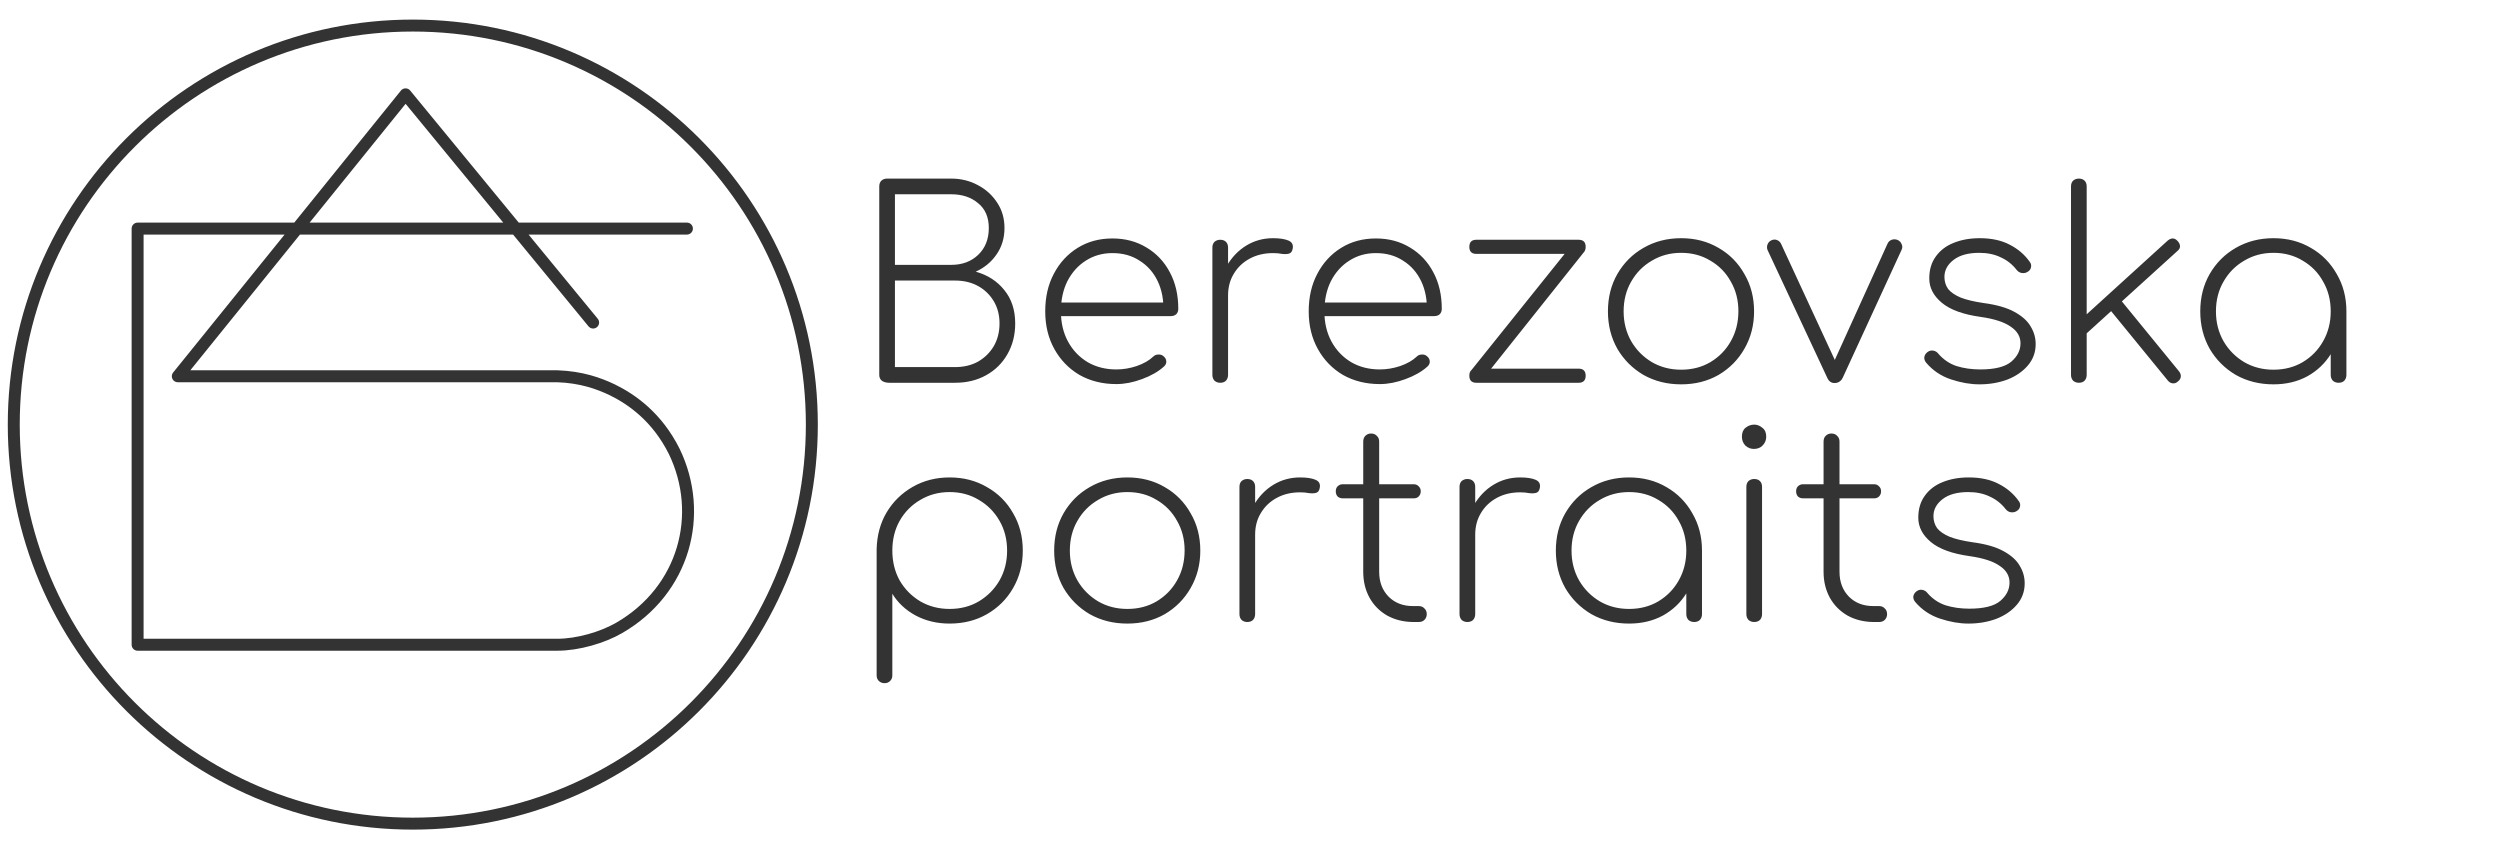
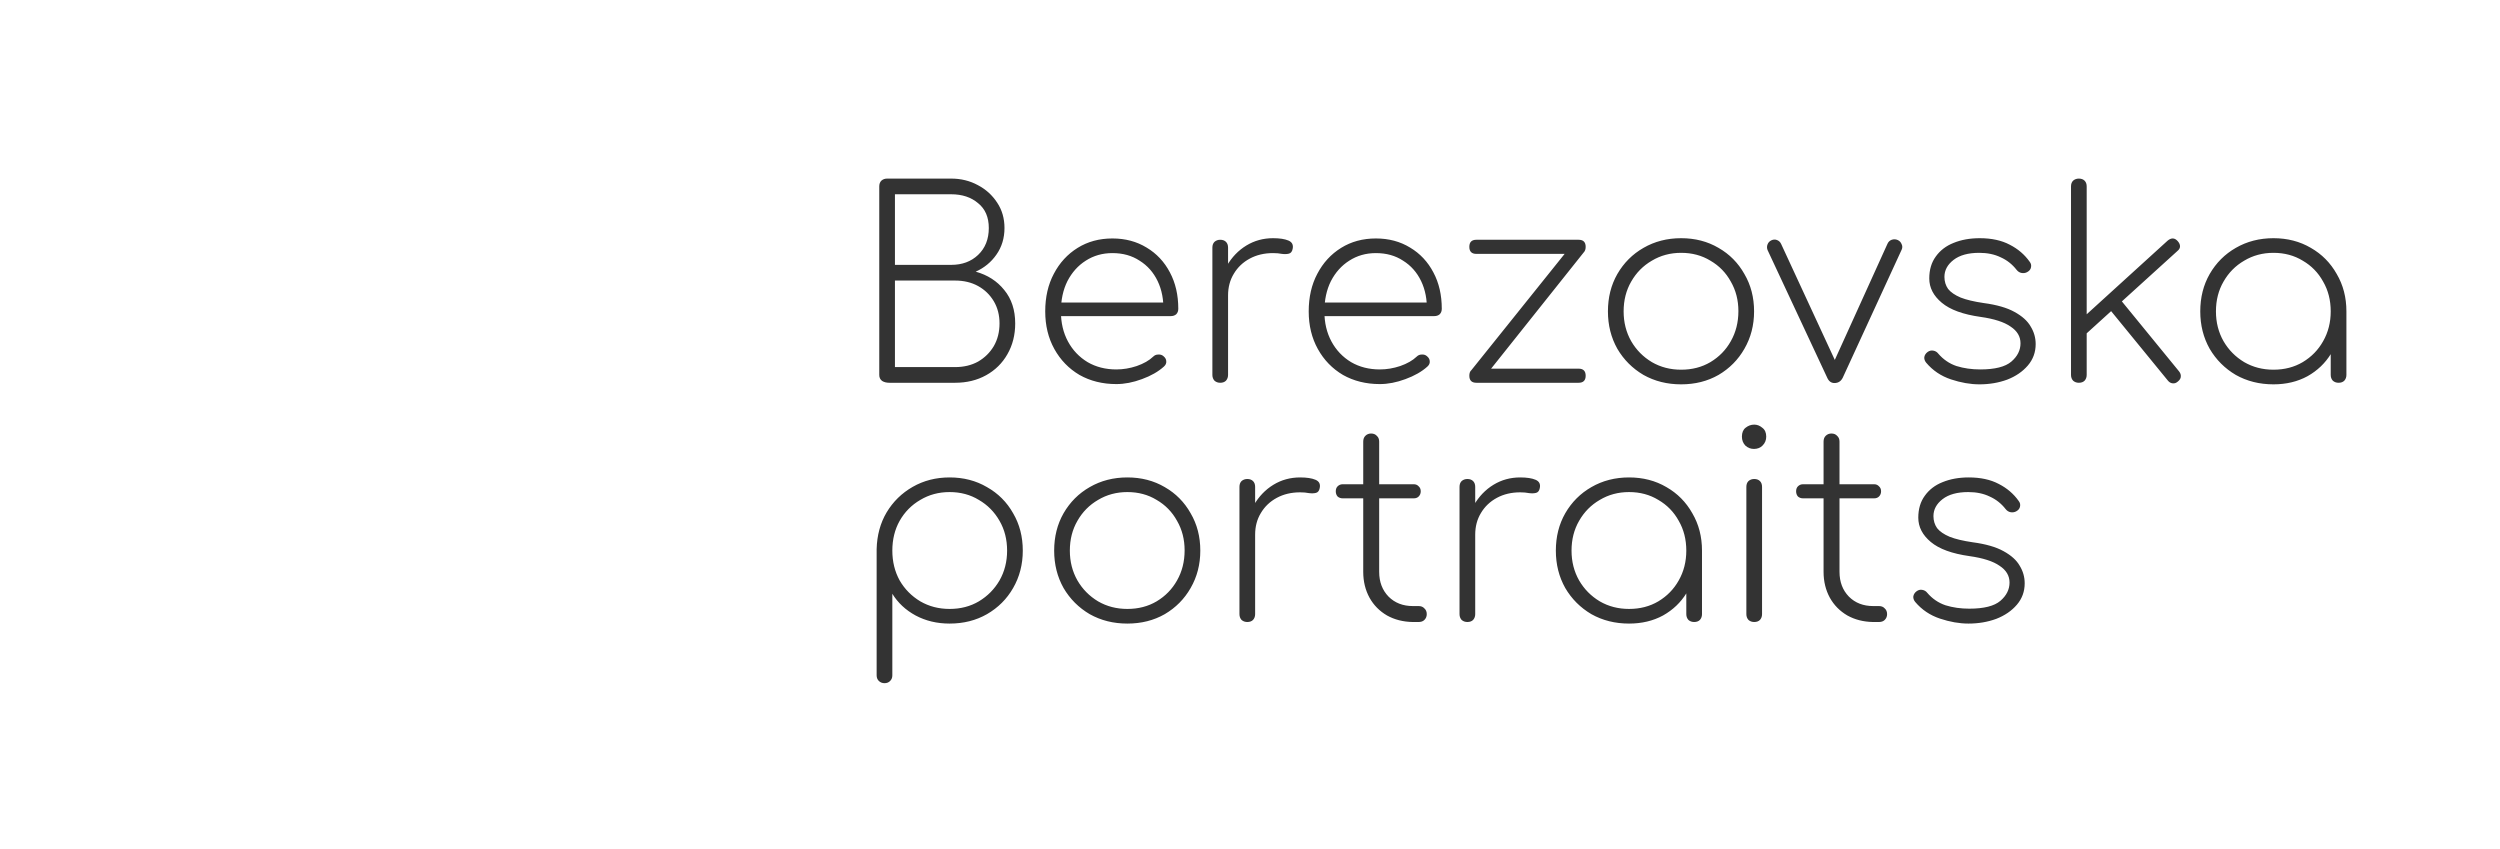
<svg xmlns="http://www.w3.org/2000/svg" width="209" height="71" viewBox="0 0 209 71" fill="none">
-   <path d="M49.586 26.965L33.905 7.887L14.864 31.455H46.589C48.602 31.526 50.04 32.044 51.191 32.59C52.829 33.395 54.929 34.862 56.367 37.738C58.898 42.972 57.23 49.328 51.766 52.491C50.377 53.295 48.315 53.9 46.589 53.9H11.504V19.11H57.426" stroke="#333333" strokeWidth="1.15" stroke-linecap="round" stroke-linejoin="round" />
-   <path d="M34.51 68.856C52.934 68.856 67.87 53.921 67.87 35.497C67.87 17.073 52.934 2.137 34.51 2.137C16.086 2.137 1.15 17.073 1.15 35.497C1.15 53.921 16.086 68.856 34.51 68.856Z" stroke="#333333" strokeWidth="0.863" stroke-linecap="round" stroke-linejoin="round" />
  <path d="M74.358 32C74.111 32 73.907 31.949 73.746 31.847C73.586 31.73 73.506 31.563 73.506 31.344V15.586C73.506 15.382 73.564 15.222 73.681 15.105C73.812 14.988 73.972 14.93 74.162 14.93H79.516C80.332 14.93 81.076 15.112 81.746 15.476C82.416 15.826 82.955 16.314 83.363 16.941C83.771 17.553 83.975 18.26 83.975 19.061C83.975 19.906 83.749 20.649 83.298 21.29C82.861 21.917 82.285 22.39 81.571 22.711C82.562 22.988 83.356 23.498 83.953 24.241C84.565 24.984 84.871 25.917 84.871 27.039C84.871 28 84.653 28.86 84.216 29.618C83.793 30.361 83.203 30.944 82.445 31.366C81.688 31.789 80.821 32 79.844 32H74.358ZM74.817 30.689H79.844C80.573 30.689 81.214 30.536 81.768 30.23C82.321 29.909 82.758 29.479 83.079 28.94C83.4 28.386 83.56 27.753 83.56 27.039C83.56 26.339 83.4 25.72 83.079 25.181C82.758 24.642 82.321 24.219 81.768 23.913C81.214 23.607 80.573 23.454 79.844 23.454H74.817V30.689ZM74.817 22.143H79.516C80.434 22.143 81.185 21.866 81.768 21.312C82.365 20.744 82.664 19.994 82.664 19.061C82.664 18.158 82.365 17.465 81.768 16.985C81.185 16.489 80.434 16.241 79.516 16.241H74.817V22.143ZM93.326 32.109C92.174 32.109 91.147 31.854 90.244 31.344C89.355 30.82 88.656 30.099 88.145 29.18C87.636 28.262 87.381 27.213 87.381 26.033C87.381 24.838 87.621 23.789 88.102 22.886C88.583 21.968 89.246 21.247 90.091 20.722C90.936 20.198 91.905 19.935 92.998 19.935C94.076 19.935 95.03 20.19 95.861 20.7C96.691 21.196 97.34 21.888 97.806 22.777C98.272 23.651 98.505 24.663 98.505 25.815C98.505 26.004 98.447 26.157 98.331 26.274C98.214 26.376 98.061 26.427 97.872 26.427H88.255V25.29H98.221L97.26 26.011C97.289 25.064 97.129 24.226 96.779 23.498C96.429 22.769 95.926 22.201 95.271 21.793C94.63 21.37 93.872 21.159 92.998 21.159C92.167 21.159 91.424 21.37 90.768 21.793C90.127 22.201 89.617 22.769 89.238 23.498C88.874 24.226 88.692 25.072 88.692 26.033C88.692 26.98 88.889 27.818 89.282 28.547C89.675 29.275 90.222 29.851 90.921 30.273C91.621 30.681 92.422 30.885 93.326 30.885C93.894 30.885 94.462 30.791 95.03 30.601C95.613 30.397 96.072 30.135 96.407 29.814C96.524 29.698 96.662 29.64 96.823 29.64C96.997 29.625 97.143 29.669 97.26 29.771C97.42 29.902 97.5 30.047 97.5 30.208C97.515 30.368 97.449 30.514 97.303 30.645C96.837 31.067 96.225 31.417 95.468 31.694C94.724 31.971 94.01 32.109 93.326 32.109ZM101.792 24.7C101.88 23.767 102.135 22.944 102.557 22.23C102.98 21.502 103.526 20.933 104.196 20.525C104.867 20.117 105.61 19.913 106.426 19.913C106.979 19.913 107.409 19.979 107.715 20.11C108.021 20.241 108.138 20.474 108.065 20.809C108.021 21.028 107.919 21.159 107.759 21.203C107.599 21.247 107.402 21.254 107.169 21.225C106.95 21.181 106.703 21.159 106.426 21.159C105.697 21.159 105.049 21.312 104.481 21.618C103.912 21.924 103.468 22.347 103.147 22.886C102.827 23.41 102.666 24.015 102.666 24.7H101.792ZM102.011 32C101.821 32 101.661 31.942 101.53 31.825C101.413 31.694 101.355 31.534 101.355 31.344V20.7C101.355 20.496 101.413 20.336 101.53 20.219C101.661 20.103 101.821 20.044 102.011 20.044C102.215 20.044 102.375 20.103 102.492 20.219C102.608 20.336 102.666 20.496 102.666 20.7V31.344C102.666 31.534 102.608 31.694 102.492 31.825C102.375 31.942 102.215 32 102.011 32ZM115.353 32.109C114.202 32.109 113.174 31.854 112.271 31.344C111.382 30.82 110.683 30.099 110.173 29.18C109.663 28.262 109.408 27.213 109.408 26.033C109.408 24.838 109.648 23.789 110.129 22.886C110.61 21.968 111.273 21.247 112.118 20.722C112.963 20.198 113.932 19.935 115.025 19.935C116.103 19.935 117.058 20.19 117.888 20.7C118.719 21.196 119.367 21.888 119.833 22.777C120.3 23.651 120.533 24.663 120.533 25.815C120.533 26.004 120.474 26.157 120.358 26.274C120.241 26.376 120.088 26.427 119.899 26.427H110.282V25.29H120.249L119.287 26.011C119.316 25.064 119.156 24.226 118.806 23.498C118.456 22.769 117.954 22.201 117.298 21.793C116.657 21.37 115.899 21.159 115.025 21.159C114.194 21.159 113.451 21.37 112.796 21.793C112.154 22.201 111.644 22.769 111.266 23.498C110.901 24.226 110.719 25.072 110.719 26.033C110.719 26.98 110.916 27.818 111.309 28.547C111.703 29.275 112.249 29.851 112.949 30.273C113.648 30.681 114.449 30.885 115.353 30.885C115.921 30.885 116.489 30.791 117.058 30.601C117.64 30.397 118.099 30.135 118.435 29.814C118.551 29.698 118.69 29.64 118.85 29.64C119.025 29.625 119.17 29.669 119.287 29.771C119.447 29.902 119.527 30.047 119.527 30.208C119.542 30.368 119.476 30.514 119.331 30.645C118.864 31.067 118.252 31.417 117.495 31.694C116.752 31.971 116.038 32.109 115.353 32.109ZM124.257 31.322L122.967 30.995L131.557 20.285L132.475 21.006L124.257 31.322ZM123.426 32C123.033 32 122.836 31.803 122.836 31.41C122.836 31.017 123.033 30.82 123.426 30.82H131.972C132.365 30.82 132.562 31.017 132.562 31.41C132.562 31.803 132.365 32 131.972 32H123.426ZM123.426 21.225C123.033 21.225 122.836 21.028 122.836 20.635C122.836 20.241 123.033 20.044 123.426 20.044H131.972C132.365 20.044 132.562 20.241 132.562 20.635C132.562 21.028 132.365 21.225 131.972 21.225H123.426ZM140.543 32.131C139.377 32.131 138.328 31.869 137.396 31.344C136.478 30.805 135.749 30.077 135.21 29.159C134.685 28.226 134.423 27.184 134.423 26.033C134.423 24.867 134.685 23.826 135.21 22.908C135.749 21.975 136.478 21.247 137.396 20.722C138.328 20.183 139.377 19.913 140.543 19.913C141.709 19.913 142.751 20.183 143.669 20.722C144.586 21.247 145.308 21.975 145.832 22.908C146.371 23.826 146.641 24.867 146.641 26.033C146.641 27.184 146.371 28.226 145.832 29.159C145.308 30.077 144.586 30.805 143.669 31.344C142.751 31.869 141.709 32.131 140.543 32.131ZM140.543 30.907C141.461 30.907 142.277 30.696 142.991 30.273C143.72 29.836 144.288 29.253 144.696 28.525C145.118 27.782 145.33 26.944 145.33 26.011C145.33 25.093 145.118 24.27 144.696 23.541C144.288 22.798 143.72 22.216 142.991 21.793C142.277 21.356 141.461 21.137 140.543 21.137C139.64 21.137 138.824 21.356 138.095 21.793C137.367 22.216 136.791 22.798 136.368 23.541C135.946 24.27 135.735 25.101 135.735 26.033C135.735 26.951 135.946 27.782 136.368 28.525C136.791 29.253 137.367 29.836 138.095 30.273C138.824 30.696 139.64 30.907 140.543 30.907ZM153.36 32.022C153.084 32.022 152.88 31.869 152.749 31.563L147.765 20.897C147.707 20.737 147.707 20.584 147.765 20.438C147.824 20.278 147.933 20.161 148.093 20.088C148.253 20.015 148.406 20.008 148.552 20.066C148.712 20.125 148.829 20.234 148.902 20.394L153.798 30.973H152.989L157.797 20.372C157.87 20.212 157.987 20.103 158.147 20.044C158.322 19.986 158.489 19.994 158.65 20.066C158.81 20.139 158.919 20.256 158.978 20.416C159.05 20.562 159.05 20.715 158.978 20.875L154.06 31.563C153.914 31.869 153.681 32.022 153.36 32.022ZM165.483 32.131C164.725 32.131 163.931 31.993 163.101 31.716C162.27 31.439 161.578 30.973 161.024 30.317C160.908 30.171 160.857 30.018 160.871 29.858C160.9 29.683 160.995 29.538 161.155 29.421C161.301 29.319 161.454 29.282 161.614 29.312C161.789 29.341 161.928 29.421 162.03 29.552C162.452 30.047 162.962 30.397 163.56 30.601C164.172 30.791 164.835 30.885 165.549 30.885C166.773 30.885 167.639 30.667 168.149 30.23C168.659 29.793 168.914 29.282 168.914 28.7C168.914 28.131 168.638 27.665 168.084 27.301C167.545 26.922 166.707 26.652 165.57 26.492C164.113 26.288 163.035 25.895 162.336 25.312C161.636 24.729 161.287 24.052 161.287 23.279C161.287 22.551 161.469 21.939 161.833 21.443C162.197 20.933 162.693 20.555 163.319 20.307C163.96 20.044 164.689 19.913 165.505 19.913C166.496 19.913 167.334 20.096 168.018 20.46C168.703 20.809 169.257 21.283 169.679 21.88C169.796 22.026 169.832 22.186 169.789 22.361C169.76 22.522 169.65 22.653 169.461 22.755C169.315 22.828 169.162 22.849 169.002 22.82C168.842 22.791 168.703 22.704 168.587 22.558C168.222 22.092 167.778 21.742 167.253 21.509C166.743 21.261 166.146 21.137 165.461 21.137C164.543 21.137 163.829 21.334 163.319 21.727C162.809 22.121 162.554 22.594 162.554 23.148C162.554 23.527 162.656 23.862 162.86 24.154C163.079 24.43 163.428 24.671 163.909 24.875C164.39 25.064 165.031 25.217 165.833 25.334C166.926 25.48 167.785 25.727 168.412 26.077C169.053 26.427 169.505 26.835 169.767 27.301C170.044 27.753 170.182 28.241 170.182 28.765C170.182 29.45 169.964 30.047 169.526 30.558C169.089 31.067 168.514 31.461 167.8 31.738C167.086 32 166.314 32.131 165.483 32.131ZM174.01 28.262L173.223 27.388L181.223 20.11C181.368 19.994 181.507 19.935 181.638 19.935C181.784 19.935 181.922 20.008 182.053 20.154C182.184 20.299 182.25 20.445 182.25 20.591C182.25 20.737 182.177 20.868 182.031 20.984L174.01 28.262ZM173.791 32C173.602 32 173.442 31.942 173.311 31.825C173.194 31.694 173.136 31.534 173.136 31.344V15.586C173.136 15.382 173.194 15.222 173.311 15.105C173.442 14.988 173.602 14.93 173.791 14.93C173.995 14.93 174.156 14.988 174.272 15.105C174.389 15.222 174.447 15.382 174.447 15.586V31.344C174.447 31.534 174.389 31.694 174.272 31.825C174.156 31.942 173.995 32 173.791 32ZM182.075 31.891C181.929 32.022 181.776 32.073 181.616 32.044C181.47 32.029 181.339 31.949 181.223 31.803L176.043 25.465L176.982 24.7L182.162 31.038C182.279 31.184 182.33 31.33 182.315 31.475C182.315 31.621 182.235 31.76 182.075 31.891ZM190.062 32.131C188.896 32.131 187.847 31.869 186.914 31.344C185.996 30.805 185.268 30.077 184.729 29.159C184.204 28.226 183.942 27.184 183.942 26.033C183.942 24.867 184.204 23.826 184.729 22.908C185.268 21.975 185.996 21.247 186.914 20.722C187.847 20.183 188.896 19.913 190.062 19.913C191.227 19.913 192.269 20.183 193.187 20.722C194.105 21.247 194.826 21.975 195.351 22.908C195.89 23.826 196.16 24.867 196.16 26.033L195.613 26.907C195.613 27.898 195.365 28.787 194.87 29.574C194.389 30.361 193.734 30.987 192.903 31.454C192.072 31.905 191.125 32.131 190.062 32.131ZM190.062 30.907C190.98 30.907 191.796 30.696 192.51 30.273C193.238 29.836 193.806 29.253 194.214 28.525C194.637 27.782 194.848 26.951 194.848 26.033C194.848 25.101 194.637 24.27 194.214 23.541C193.806 22.798 193.238 22.216 192.51 21.793C191.796 21.356 190.98 21.137 190.062 21.137C189.158 21.137 188.342 21.356 187.614 21.793C186.885 22.216 186.31 22.798 185.887 23.541C185.464 24.27 185.253 25.101 185.253 26.033C185.253 26.951 185.464 27.782 185.887 28.525C186.31 29.253 186.885 29.836 187.614 30.273C188.342 30.696 189.158 30.907 190.062 30.907ZM195.504 32C195.314 32 195.154 31.942 195.023 31.825C194.906 31.694 194.848 31.534 194.848 31.344V27.345L195.263 26.033H196.16V31.344C196.16 31.534 196.101 31.694 195.985 31.825C195.868 31.942 195.708 32 195.504 32ZM73.943 57.114C73.754 57.114 73.593 57.049 73.462 56.918C73.346 56.801 73.287 56.648 73.287 56.459V45.902C73.317 44.751 73.593 43.731 74.118 42.842C74.657 41.939 75.386 41.225 76.304 40.7C77.222 40.176 78.249 39.913 79.385 39.913C80.551 39.913 81.593 40.183 82.511 40.722C83.443 41.247 84.172 41.975 84.697 42.908C85.236 43.826 85.505 44.867 85.505 46.033C85.505 47.184 85.236 48.226 84.697 49.159C84.172 50.077 83.443 50.805 82.511 51.344C81.593 51.869 80.551 52.131 79.385 52.131C78.336 52.131 77.389 51.905 76.544 51.454C75.713 51.002 75.065 50.397 74.599 49.639V56.459C74.599 56.648 74.54 56.801 74.424 56.918C74.307 57.049 74.147 57.114 73.943 57.114ZM79.385 50.907C80.303 50.907 81.119 50.696 81.833 50.273C82.562 49.836 83.137 49.253 83.56 48.525C83.983 47.782 84.194 46.951 84.194 46.033C84.194 45.101 83.983 44.27 83.56 43.541C83.137 42.798 82.562 42.216 81.833 41.793C81.119 41.356 80.303 41.137 79.385 41.137C78.482 41.137 77.666 41.356 76.937 41.793C76.209 42.216 75.633 42.798 75.211 43.541C74.803 44.27 74.599 45.101 74.599 46.033C74.599 46.951 74.803 47.782 75.211 48.525C75.633 49.253 76.209 49.836 76.937 50.273C77.666 50.696 78.482 50.907 79.385 50.907ZM94.247 52.131C93.082 52.131 92.033 51.869 91.1 51.344C90.182 50.805 89.454 50.077 88.914 49.159C88.39 48.226 88.128 47.184 88.128 46.033C88.128 44.867 88.39 43.826 88.914 42.908C89.454 41.975 90.182 41.247 91.1 40.722C92.033 40.183 93.082 39.913 94.247 39.913C95.413 39.913 96.455 40.183 97.373 40.722C98.291 41.247 99.012 41.975 99.537 42.908C100.076 43.826 100.345 44.867 100.345 46.033C100.345 47.184 100.076 48.226 99.537 49.159C99.012 50.077 98.291 50.805 97.373 51.344C96.455 51.869 95.413 52.131 94.247 52.131ZM94.247 50.907C95.165 50.907 95.981 50.696 96.695 50.273C97.424 49.836 97.992 49.253 98.4 48.525C98.823 47.782 99.034 46.944 99.034 46.011C99.034 45.093 98.823 44.27 98.4 43.541C97.992 42.798 97.424 42.216 96.695 41.793C95.981 41.356 95.165 41.137 94.247 41.137C93.344 41.137 92.528 41.356 91.799 41.793C91.071 42.216 90.495 42.798 90.073 43.541C89.65 44.27 89.439 45.101 89.439 46.033C89.439 46.951 89.65 47.782 90.073 48.525C90.495 49.253 91.071 49.836 91.799 50.273C92.528 50.696 93.344 50.907 94.247 50.907ZM104.055 44.7C104.142 43.767 104.397 42.944 104.82 42.23C105.242 41.502 105.789 40.933 106.459 40.525C107.129 40.117 107.872 39.913 108.688 39.913C109.242 39.913 109.672 39.979 109.978 40.11C110.284 40.241 110.4 40.474 110.327 40.809C110.284 41.028 110.182 41.159 110.021 41.203C109.861 41.247 109.664 41.254 109.431 41.225C109.213 41.181 108.965 41.159 108.688 41.159C107.96 41.159 107.311 41.312 106.743 41.618C106.175 41.924 105.73 42.347 105.41 42.886C105.089 43.41 104.929 44.015 104.929 44.7H104.055ZM104.273 52C104.084 52 103.924 51.942 103.792 51.825C103.676 51.694 103.618 51.534 103.618 51.344V40.7C103.618 40.496 103.676 40.336 103.792 40.219C103.924 40.103 104.084 40.044 104.273 40.044C104.477 40.044 104.638 40.103 104.754 40.219C104.871 40.336 104.929 40.496 104.929 40.7V51.344C104.929 51.534 104.871 51.694 104.754 51.825C104.638 51.942 104.477 52 104.273 52ZM118.097 52C117.296 51.985 116.582 51.803 115.955 51.454C115.328 51.089 114.84 50.594 114.491 49.967C114.141 49.326 113.966 48.605 113.966 47.804V36.919C113.966 36.715 114.024 36.555 114.141 36.438C114.272 36.307 114.432 36.242 114.622 36.242C114.826 36.242 114.986 36.307 115.103 36.438C115.234 36.555 115.299 36.715 115.299 36.919V47.804C115.299 48.649 115.562 49.341 116.086 49.88C116.611 50.404 117.288 50.667 118.119 50.667H118.6C118.804 50.667 118.964 50.732 119.08 50.864C119.212 50.98 119.277 51.14 119.277 51.344C119.277 51.534 119.212 51.694 119.08 51.825C118.964 51.942 118.804 52 118.6 52H118.097ZM112.261 41.662C112.086 41.662 111.941 41.611 111.824 41.509C111.722 41.392 111.671 41.247 111.671 41.072C111.671 40.897 111.722 40.758 111.824 40.657C111.941 40.54 112.086 40.482 112.261 40.482H118.184C118.359 40.482 118.498 40.54 118.6 40.657C118.716 40.758 118.774 40.897 118.774 41.072C118.774 41.247 118.716 41.392 118.6 41.509C118.498 41.611 118.359 41.662 118.184 41.662H112.261ZM122.453 44.7C122.541 43.767 122.796 42.944 123.218 42.23C123.641 41.502 124.187 40.933 124.858 40.525C125.528 40.117 126.271 39.913 127.087 39.913C127.641 39.913 128.07 39.979 128.376 40.11C128.682 40.241 128.799 40.474 128.726 40.809C128.682 41.028 128.58 41.159 128.42 41.203C128.26 41.247 128.063 41.254 127.83 41.225C127.612 41.181 127.364 41.159 127.087 41.159C126.358 41.159 125.71 41.312 125.142 41.618C124.573 41.924 124.129 42.347 123.808 42.886C123.488 43.41 123.328 44.015 123.328 44.7H122.453ZM122.672 52C122.483 52 122.322 51.942 122.191 51.825C122.075 51.694 122.016 51.534 122.016 51.344V40.7C122.016 40.496 122.075 40.336 122.191 40.219C122.322 40.103 122.483 40.044 122.672 40.044C122.876 40.044 123.036 40.103 123.153 40.219C123.269 40.336 123.328 40.496 123.328 40.7V51.344C123.328 51.534 123.269 51.694 123.153 51.825C123.036 51.942 122.876 52 122.672 52ZM136.189 52.131C135.023 52.131 133.974 51.869 133.041 51.344C132.124 50.805 131.395 50.077 130.856 49.159C130.331 48.226 130.069 47.184 130.069 46.033C130.069 44.867 130.331 43.826 130.856 42.908C131.395 41.975 132.124 41.247 133.041 40.722C133.974 40.183 135.023 39.913 136.189 39.913C137.354 39.913 138.396 40.183 139.314 40.722C140.232 41.247 140.954 41.975 141.478 42.908C142.017 43.826 142.287 44.867 142.287 46.033L141.74 46.907C141.74 47.898 141.493 48.787 140.997 49.574C140.516 50.361 139.861 50.987 139.03 51.454C138.2 51.905 137.252 52.131 136.189 52.131ZM136.189 50.907C137.107 50.907 137.923 50.696 138.637 50.273C139.365 49.836 139.934 49.253 140.342 48.525C140.764 47.782 140.975 46.951 140.975 46.033C140.975 45.101 140.764 44.27 140.342 43.541C139.934 42.798 139.365 42.216 138.637 41.793C137.923 41.356 137.107 41.137 136.189 41.137C135.285 41.137 134.469 41.356 133.741 41.793C133.012 42.216 132.437 42.798 132.014 43.541C131.592 44.27 131.38 45.101 131.38 46.033C131.38 46.951 131.592 47.782 132.014 48.525C132.437 49.253 133.012 49.836 133.741 50.273C134.469 50.696 135.285 50.907 136.189 50.907ZM141.631 52C141.442 52 141.281 51.942 141.15 51.825C141.034 51.694 140.975 51.534 140.975 51.344V47.345L141.391 46.033H142.287V51.344C142.287 51.534 142.228 51.694 142.112 51.825C141.995 51.942 141.835 52 141.631 52ZM146.652 52C146.462 52 146.302 51.942 146.171 51.825C146.054 51.694 145.996 51.534 145.996 51.344V40.7C145.996 40.496 146.054 40.336 146.171 40.219C146.302 40.103 146.462 40.044 146.652 40.044C146.856 40.044 147.016 40.103 147.133 40.219C147.249 40.336 147.307 40.496 147.307 40.7V51.344C147.307 51.534 147.249 51.694 147.133 51.825C147.016 51.942 146.856 52 146.652 52ZM146.63 37.531C146.353 37.531 146.113 37.436 145.909 37.247C145.719 37.043 145.624 36.795 145.624 36.504C145.624 36.169 145.726 35.921 145.93 35.761C146.149 35.586 146.389 35.498 146.652 35.498C146.899 35.498 147.125 35.586 147.329 35.761C147.548 35.921 147.657 36.169 147.657 36.504C147.657 36.795 147.555 37.043 147.351 37.247C147.162 37.436 146.921 37.531 146.63 37.531ZM156.581 52C155.779 51.985 155.065 51.803 154.439 51.454C153.812 51.089 153.324 50.594 152.974 49.967C152.625 49.326 152.45 48.605 152.45 47.804V36.919C152.45 36.715 152.508 36.555 152.625 36.438C152.756 36.307 152.916 36.242 153.105 36.242C153.309 36.242 153.47 36.307 153.586 36.438C153.717 36.555 153.783 36.715 153.783 36.919V47.804C153.783 48.649 154.045 49.341 154.57 49.88C155.094 50.404 155.772 50.667 156.602 50.667H157.083C157.287 50.667 157.448 50.732 157.564 50.864C157.695 50.98 157.761 51.14 157.761 51.344C157.761 51.534 157.695 51.694 157.564 51.825C157.448 51.942 157.287 52 157.083 52H156.581ZM150.745 41.662C150.57 41.662 150.424 41.611 150.308 41.509C150.206 41.392 150.155 41.247 150.155 41.072C150.155 40.897 150.206 40.758 150.308 40.657C150.424 40.54 150.57 40.482 150.745 40.482H156.668C156.843 40.482 156.981 40.54 157.083 40.657C157.2 40.758 157.258 40.897 157.258 41.072C157.258 41.247 157.2 41.392 157.083 41.509C156.981 41.611 156.843 41.662 156.668 41.662H150.745ZM164.565 52.131C163.807 52.131 163.013 51.993 162.183 51.716C161.352 51.439 160.66 50.973 160.106 50.317C159.99 50.171 159.939 50.018 159.953 49.858C159.983 49.683 160.077 49.538 160.238 49.421C160.383 49.319 160.536 49.282 160.697 49.312C160.871 49.341 161.01 49.421 161.112 49.552C161.534 50.047 162.044 50.397 162.642 50.601C163.254 50.791 163.917 50.885 164.631 50.885C165.855 50.885 166.722 50.667 167.232 50.23C167.742 49.792 167.997 49.282 167.997 48.7C167.997 48.131 167.72 47.665 167.166 47.301C166.627 46.922 165.789 46.652 164.653 46.492C163.196 46.288 162.117 45.895 161.418 45.312C160.718 44.729 160.369 44.051 160.369 43.279C160.369 42.551 160.551 41.939 160.915 41.443C161.279 40.933 161.775 40.554 162.401 40.307C163.043 40.044 163.771 39.913 164.587 39.913C165.578 39.913 166.416 40.096 167.101 40.46C167.785 40.809 168.339 41.283 168.762 41.88C168.878 42.026 168.915 42.186 168.871 42.361C168.842 42.522 168.732 42.653 168.543 42.755C168.397 42.828 168.244 42.849 168.084 42.82C167.924 42.791 167.785 42.704 167.669 42.558C167.305 42.092 166.86 41.742 166.336 41.509C165.826 41.261 165.228 41.137 164.543 41.137C163.625 41.137 162.911 41.334 162.401 41.727C161.891 42.121 161.636 42.594 161.636 43.148C161.636 43.527 161.738 43.862 161.942 44.154C162.161 44.43 162.511 44.671 162.992 44.875C163.472 45.064 164.113 45.217 164.915 45.334C166.008 45.48 166.867 45.727 167.494 46.077C168.135 46.427 168.587 46.835 168.849 47.301C169.126 47.753 169.264 48.241 169.264 48.765C169.264 49.45 169.046 50.047 168.609 50.557C168.172 51.068 167.596 51.461 166.882 51.738C166.168 52 165.396 52.131 164.565 52.131Z" fill="#333333" />
</svg>